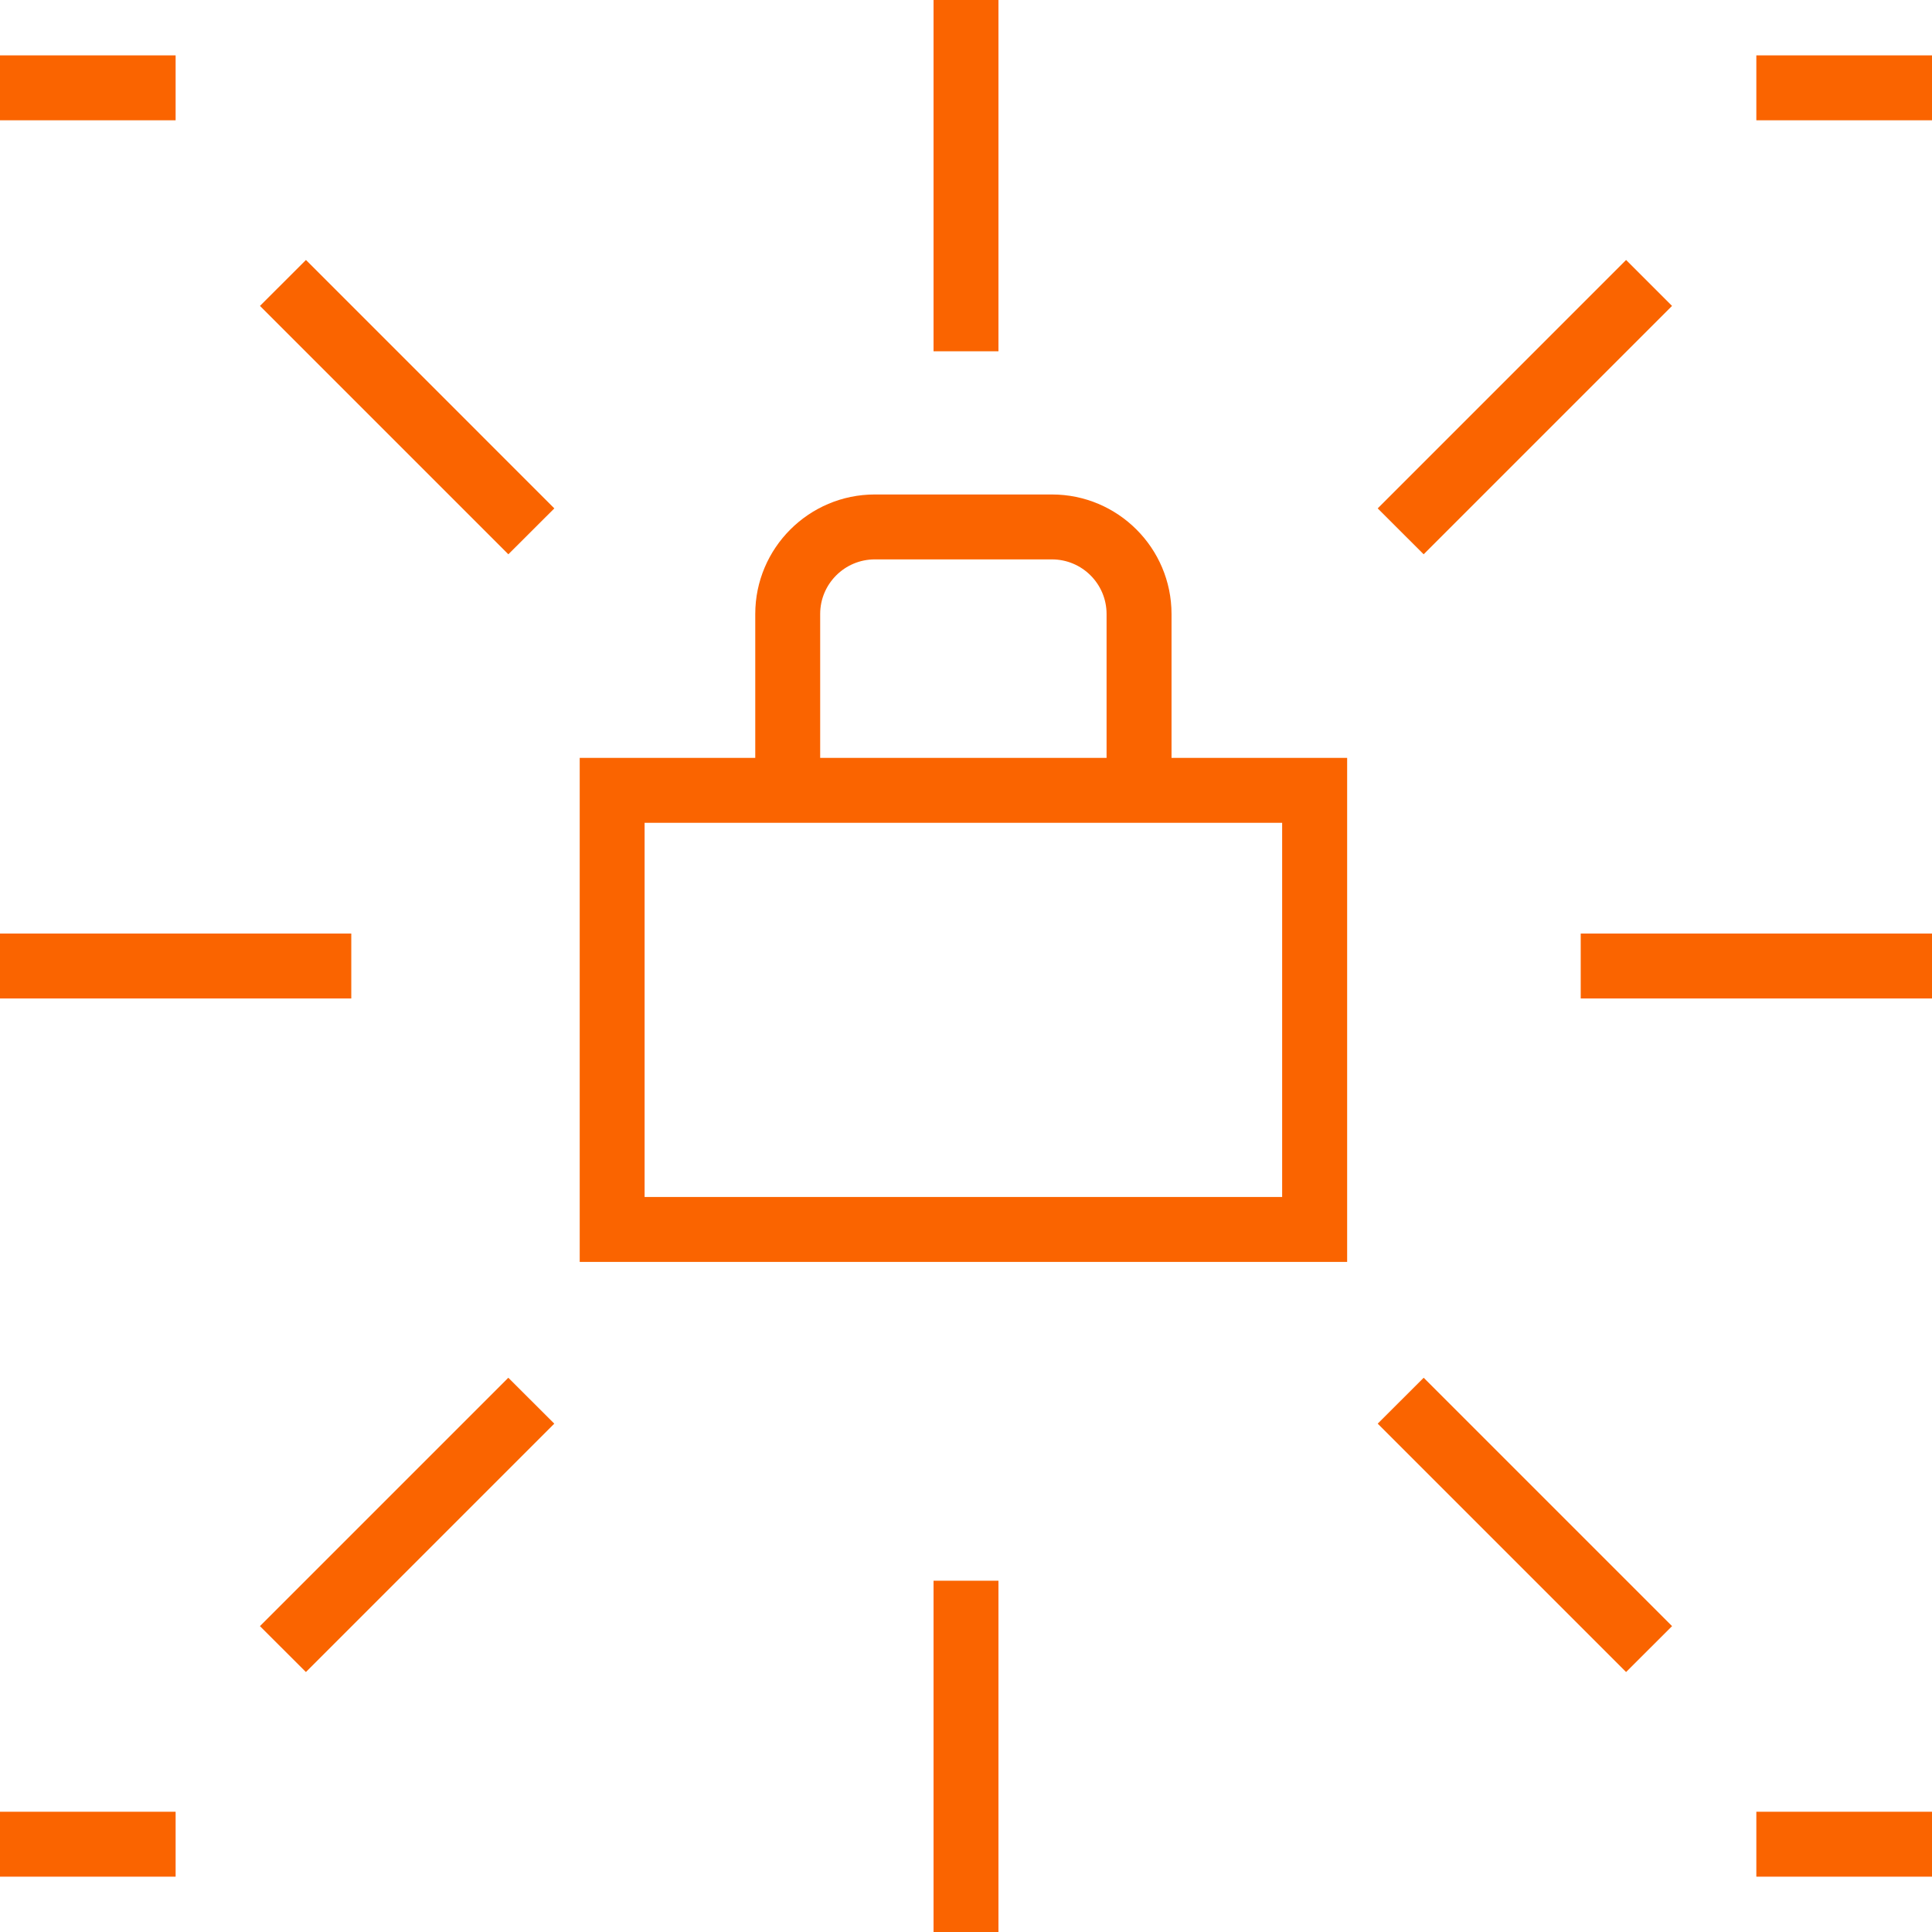
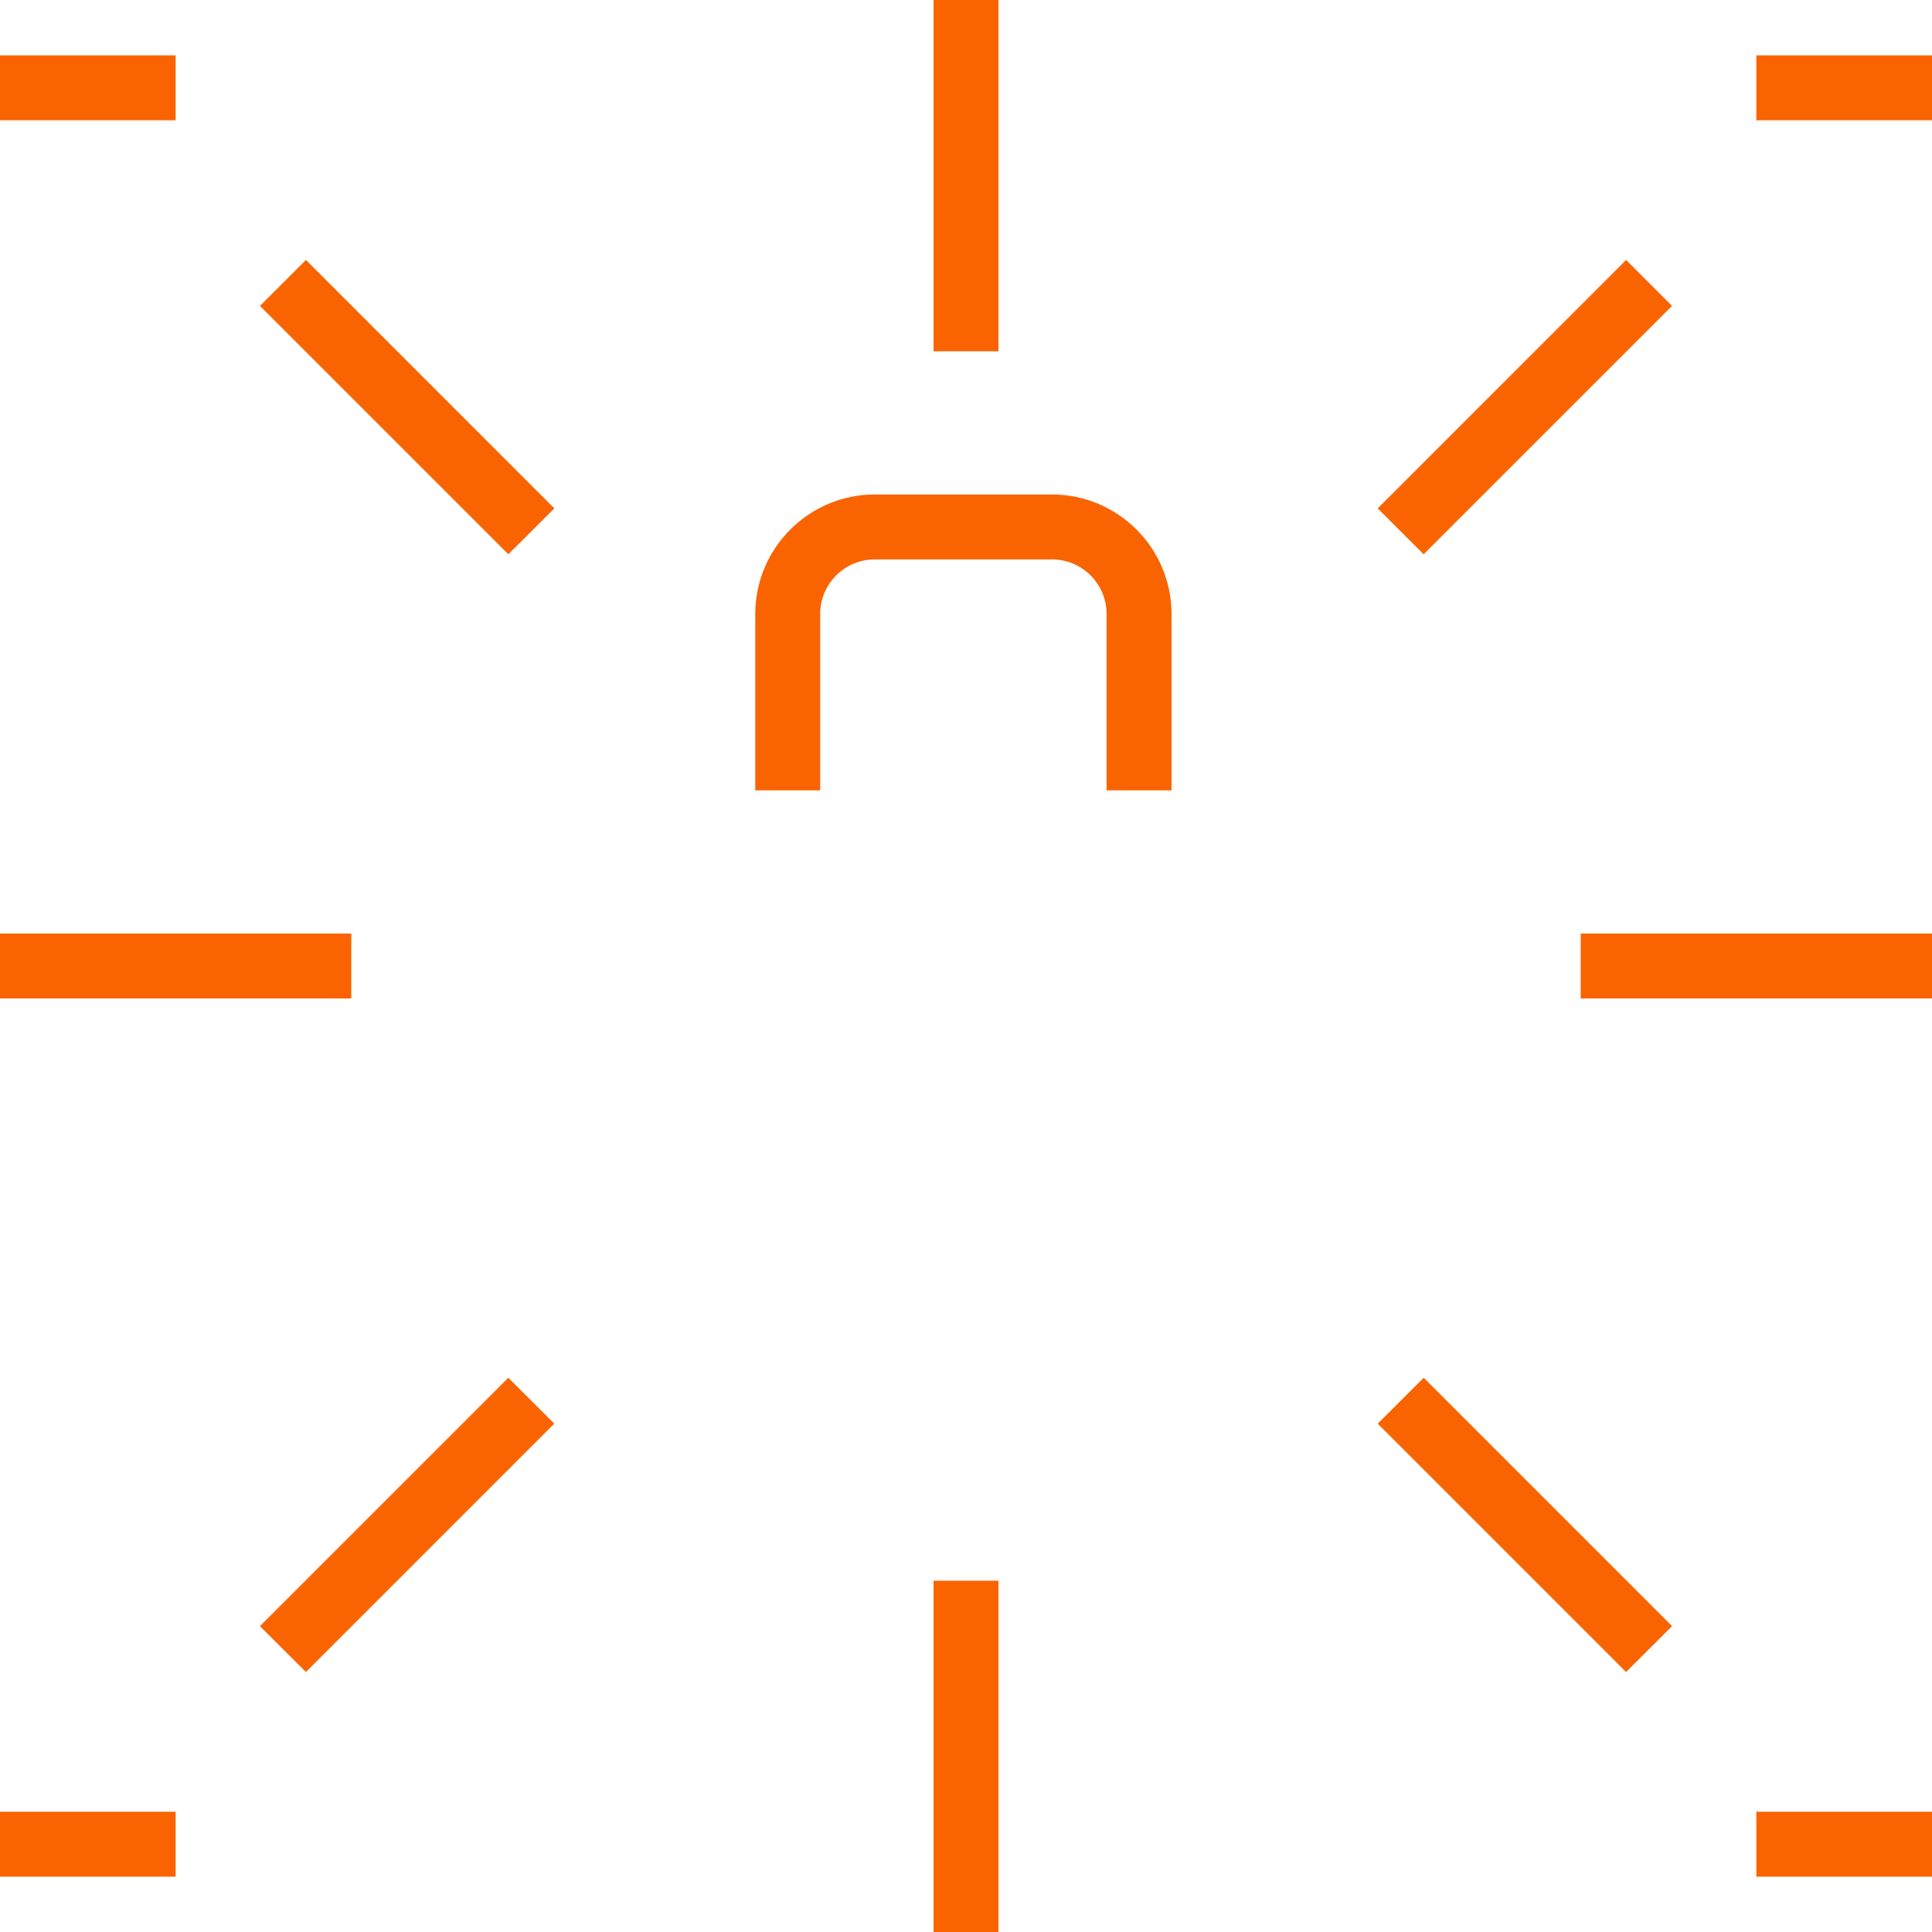
<svg xmlns="http://www.w3.org/2000/svg" width="50px" height="50px" viewBox="0 0 50 50" version="1.1">
  <title>Radancy-Icons/Compelling JobPosting_monoline</title>
  <g id="📋-Radancy---Secondary---AJD" stroke="none" stroke-width="1" fill="none" fill-rule="evenodd">
    <g id="Radancy_Corp-Secondary-AJD" transform="translate(-745, -1197)" fill="#FA6400">
      <g id="SECTION-C:-Why-AJD" transform="translate(133, 967)">
        <g id="box-2" transform="translate(610, 230)">
          <g id="Radancy-Icons/Compelling-JobPosting_monoline" transform="translate(2, 0)">
            <polygon id="Fill-16" points="45.454 48.568 50 48.568 50 46.888 45.454 46.888" />
            <polygon id="Fill-18" points="0 3.113 4.545 3.113 4.545 1.433 0 1.433" />
            <polygon id="Fill-19" points="45.454 3.113 50 3.113 50 1.433 45.454 1.433" />
            <polygon id="Fill-20" points="0 48.568 4.545 48.568 4.545 46.888 0 46.888" />
            <polygon id="Fill-21" points="24.16 50 25.84 50 25.84 40.909 24.16 40.909" />
            <polygon id="Fill-22" points="24.16 9.091 25.84 9.091 25.84 0 24.16 0" />
            <polygon id="Fill-23" points="0 25.84 9.091 25.84 9.091 24.16 0 24.16" />
            <polygon id="Fill-24" points="40.909 25.84 50 25.84 50 24.16 40.909 24.16" />
            <polygon id="Fill-25" points="7.917 43.272 6.727 42.084 13.155 35.656 14.345 36.844" />
            <polygon id="Fill-26" points="36.844 14.345 35.655 13.157 42.083 6.728 43.272 7.917" />
            <polygon id="Fill-27" points="13.156 14.345 6.728 7.917 7.918 6.728 14.346 13.157" />
            <polygon id="Fill-28" points="42.083 43.272 35.655 36.844 36.845 35.656 43.273 42.084" />
-             <path d="M16.682,30.978 L33.182,30.978 L33.182,21.294 L16.682,21.294 L16.682,30.978 Z M15.003,32.658 L34.864,32.658 L34.864,19.614 L15.003,19.614 L15.003,32.658 Z" id="Fill-29" />
            <path d="M30.319,20.455 L28.638,20.455 L28.638,15.89 C28.638,15.11 28.004,14.477 27.224,14.477 L22.64,14.477 C21.861,14.477 21.226,15.11 21.226,15.89 L21.226,20.455 L19.546,20.455 L19.546,15.89 C19.546,14.184 20.935,12.797 22.64,12.797 L27.224,12.797 C28.931,12.797 30.319,14.184 30.319,15.89 L30.319,20.455 Z" id="Fill-30" />
          </g>
        </g>
      </g>
    </g>
  </g>
</svg>